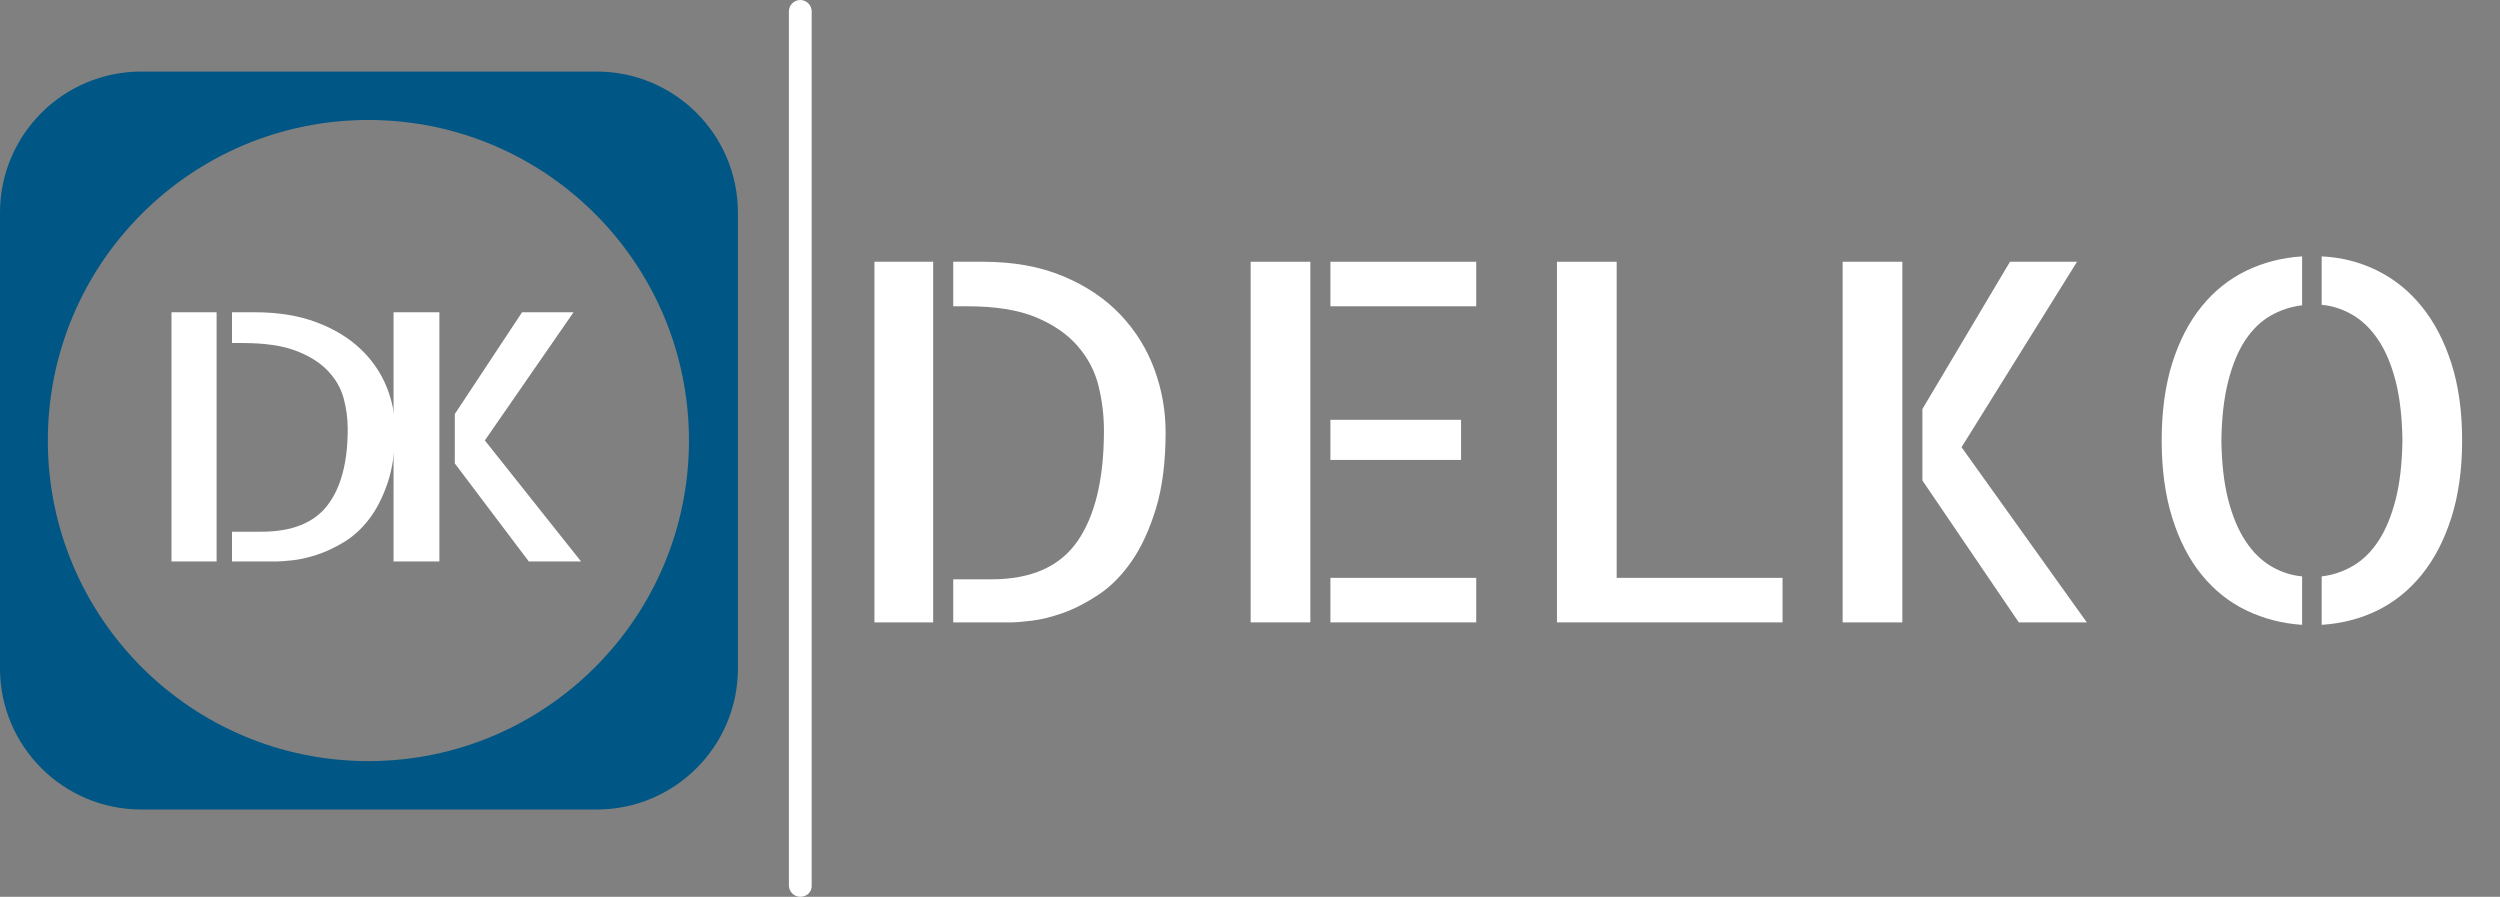
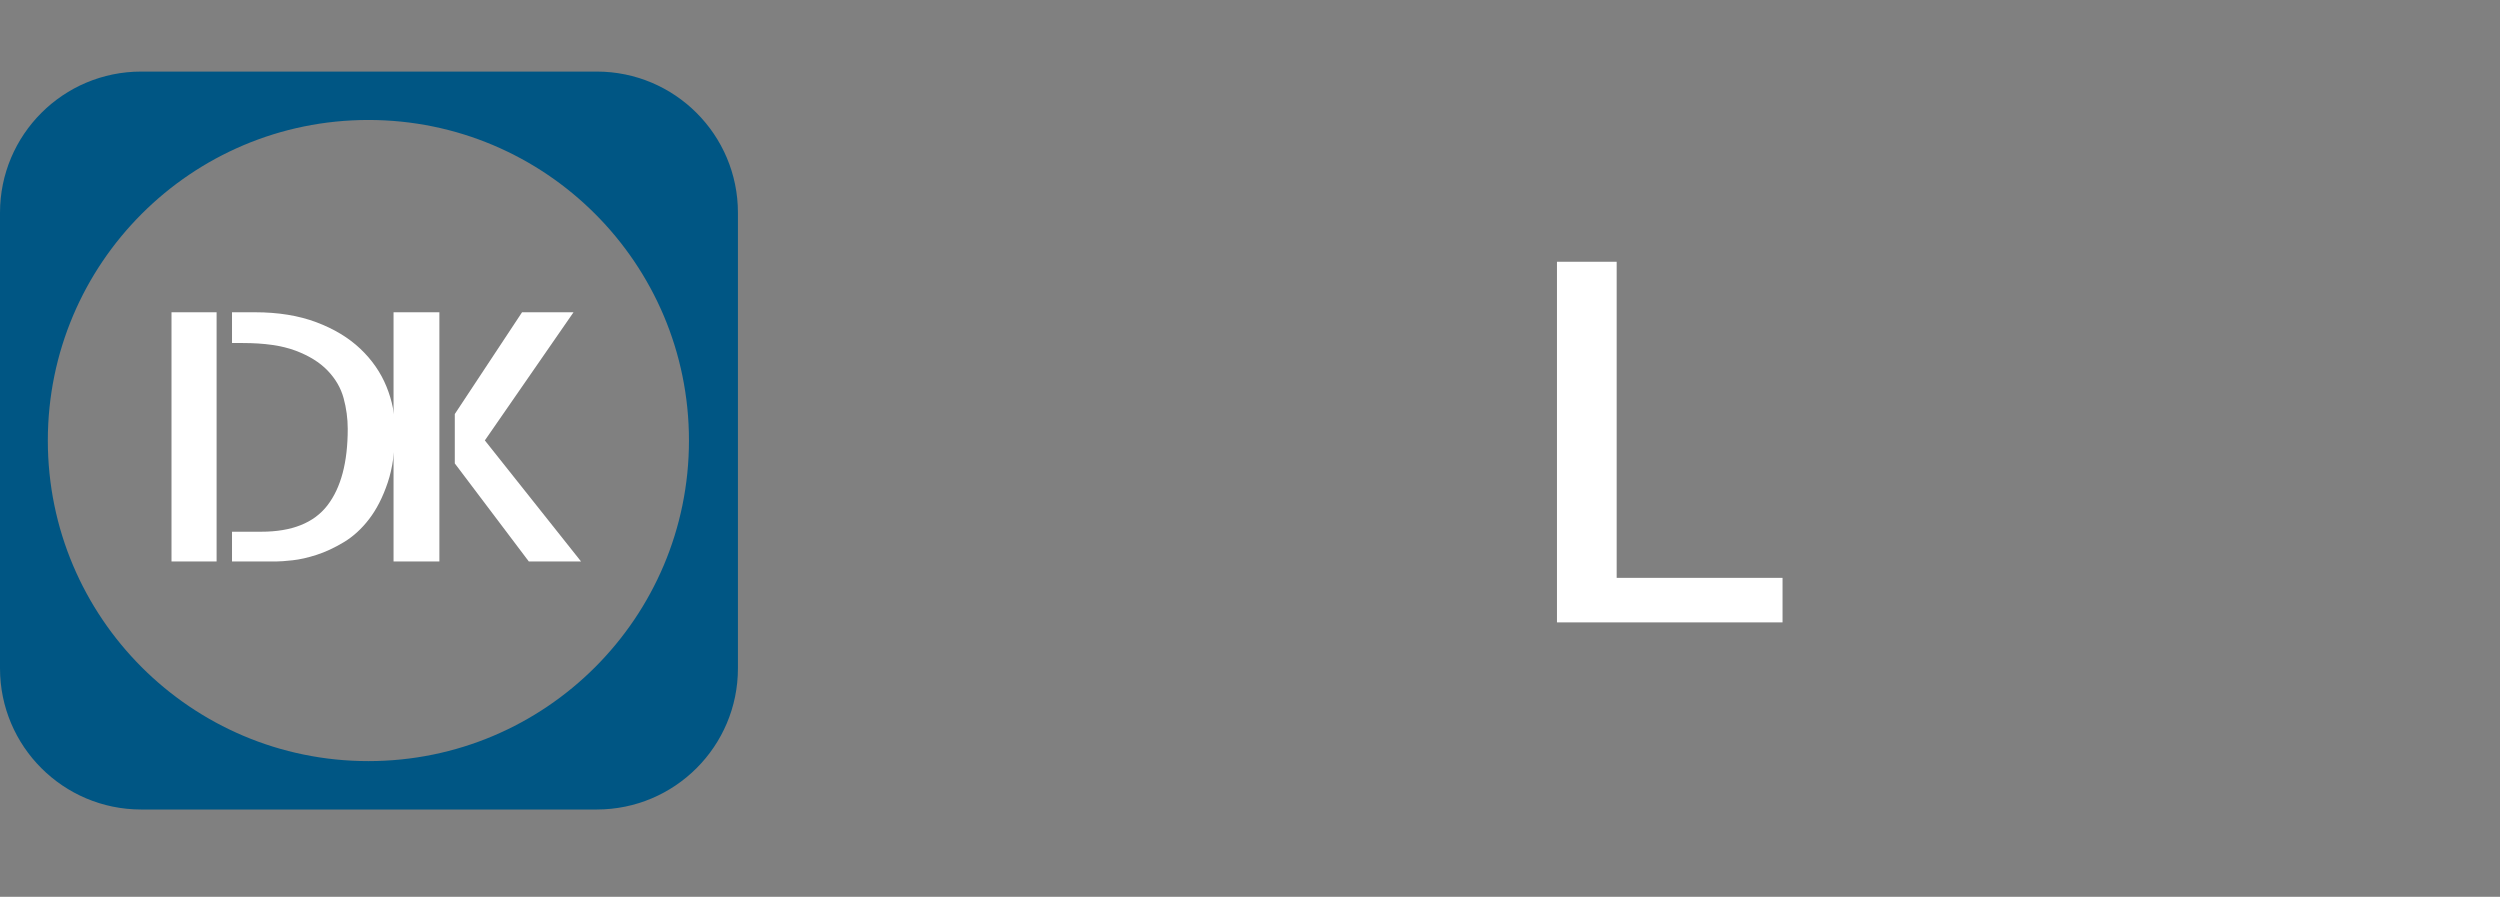
<svg xmlns="http://www.w3.org/2000/svg" viewBox="16.993 162.624 439.065 157.5">
  <rect x="16.993" y="162.624" width="439.065" height="157.5" fill="#808080" stroke="none" />
  <defs>
    <style type="text/css">
	.st0{fill:#8FD8FF;}
	.st1{fill:#FFFFFF;}
	.st2{fill:#1D1D1B;}
	.st3{fill:none;}
	.st4{font-family:'Futura-CondensedMedium';}
	.st5{font-size:18px;}
</style>
  </defs>
  <path class="st0" d="M 41.793 175.194 L 121.793 175.194 C 135.493 175.194 146.593 186.294 146.593 199.994 L 146.593 279.994 C 146.593 293.694 135.493 304.794 121.793 304.794 L 41.793 304.794 C 28.093 304.794 16.993 293.694 16.993 279.994 L 16.993 199.994 C 16.993 186.294 28.093 175.194 41.793 175.194 Z M 81.693 183.694 C 50.599 183.694 25.393 208.9 25.393 239.994 C 25.393 271.088 50.599 296.294 81.693 296.294 C 112.787 296.294 137.993 271.088 137.993 239.994 C 137.993 208.9 112.787 183.694 81.693 183.694 Z" style="fill: rgb(0, 86, 132);" />
-   <path class="st2" d="M 157.544 320.124 C 156.444 320.124 155.544 319.224 155.544 318.124 L 155.544 164.624 C 155.544 163.524 156.444 162.624 157.544 162.624 C 158.644 162.624 159.544 163.524 159.544 164.624 L 159.544 318.024 C 159.644 319.224 158.744 320.124 157.544 320.124 Z" style="fill: rgb(255, 255, 255);" />
  <rect x="204.493" y="246.694" class="st3" width="199.5" height="24.1" />
  <path d="M 53.821 221.714 L 59.212 221.714 L 59.212 254.821 L 53.821 254.821 Z M 63.794 221.714 Q 67.972 221.714 71.139 223.039 Q 74.306 224.364 76.395 226.565 Q 78.484 228.766 79.517 231.574 Q 80.55 234.382 80.55 237.346 Q 80.55 241.434 79.674 244.332 Q 78.798 247.229 77.45 249.183 Q 76.103 251.137 74.418 252.26 Q 72.734 253.383 71.161 253.945 Q 69.589 254.507 68.286 254.664 Q 66.984 254.821 66.355 254.821 L 61.054 254.821 L 61.054 250.868 L 64.558 250.868 Q 70.038 250.868 72.464 247.364 Q 74.89 243.86 74.89 237.212 Q 74.89 235.145 74.396 233.124 Q 73.902 231.102 72.487 229.463 Q 71.071 227.823 68.646 226.812 Q 66.22 225.801 62.357 225.801 L 61.054 225.801 L 61.054 221.714 Z" transform="matrix(1.469, 0, 0, 1.322, -31.949, -75.64)" style="fill: rgb(255, 255, 255); white-space: pre;" />
  <path d="M 80.367 254.821 L 80.367 221.714 L 85.847 221.714 L 85.847 254.821 Z M 91.283 238.739 L 102.783 254.821 L 96.539 254.821 L 87.689 241.794 L 87.689 235.235 L 95.73 221.714 L 101.884 221.714 Z" transform="matrix(1.469, 0, 0, 1.322, -31.949, -75.64)" style="fill: rgb(255, 255, 255); white-space: pre;" />
-   <path d="M 170.569 208.595 L 180.882 208.595 L 180.882 271.931 L 170.569 271.931 Z M 189.647 208.595 Q 197.639 208.595 203.698 211.13 Q 209.757 213.665 213.753 217.876 Q 217.749 222.087 219.725 227.458 Q 221.702 232.829 221.702 238.501 Q 221.702 246.322 220.026 251.865 Q 218.35 257.408 215.772 261.146 Q 213.194 264.884 209.971 267.033 Q 206.749 269.181 203.741 270.255 Q 200.733 271.329 198.241 271.63 Q 195.749 271.931 194.546 271.931 L 184.405 271.931 L 184.405 264.368 L 191.108 264.368 Q 201.592 264.368 206.233 257.665 Q 210.874 250.962 210.874 238.243 Q 210.874 234.29 209.928 230.423 Q 208.983 226.556 206.276 223.419 Q 203.569 220.283 198.928 218.349 Q 194.288 216.415 186.897 216.415 L 184.405 216.415 L 184.405 208.595 Z" style="fill: rgb(255, 255, 255); white-space: pre;" />
-   <path d="M 236.64 208.595 L 247.124 208.595 L 247.124 271.931 L 236.64 271.931 Z M 273.593 243.4 L 250.648 243.4 L 250.648 236.353 L 273.593 236.353 Z M 250.648 264.111 L 276.257 264.111 L 276.257 271.931 L 250.648 271.931 Z M 276.257 208.595 L 276.257 216.415 L 250.648 216.415 L 250.648 208.595 Z" style="fill: rgb(255, 255, 255); white-space: pre;" />
  <path d="M 300.921 208.595 L 300.921 264.111 L 330.054 264.111 L 330.054 271.931 L 290.437 271.931 L 290.437 208.595 Z" style="fill: rgb(255, 255, 255); white-space: pre;" />
-   <path d="M 340.609 271.931 L 340.609 208.595 L 351.093 208.595 L 351.093 271.931 Z M 361.492 241.165 L 383.492 271.931 L 371.547 271.931 L 354.617 247.009 L 354.617 234.462 L 370 208.595 L 381.773 208.595 Z" style="fill: rgb(255, 255, 255); white-space: pre;" />
-   <path d="M 396.641 239.962 Q 396.641 232.314 398.488 226.427 Q 400.336 220.54 403.645 216.458 Q 406.953 212.376 411.465 210.185 Q 415.977 207.993 421.305 207.65 L 421.305 216.243 Q 418.383 216.587 415.805 218.048 Q 413.227 219.509 411.336 222.345 Q 409.445 225.181 408.328 229.564 Q 407.211 233.947 407.125 239.962 Q 407.211 246.064 408.328 250.404 Q 409.445 254.743 411.379 257.665 Q 413.312 260.587 415.891 262.091 Q 418.469 263.595 421.305 263.853 L 421.305 272.361 Q 416.062 272.017 411.508 269.826 Q 406.953 267.634 403.645 263.552 Q 400.336 259.47 398.488 253.54 Q 396.641 247.611 396.641 239.962 Z M 424.742 207.65 Q 429.984 207.908 434.496 210.142 Q 439.008 212.376 442.316 216.458 Q 445.625 220.54 447.516 226.427 Q 449.406 232.314 449.406 239.962 Q 449.406 247.611 447.516 253.54 Q 445.625 259.47 442.316 263.552 Q 439.008 267.634 434.539 269.826 Q 430.07 272.017 424.742 272.361 L 424.742 263.853 Q 427.664 263.509 430.242 262.005 Q 432.82 260.501 434.711 257.622 Q 436.602 254.743 437.719 250.404 Q 438.836 246.064 438.922 239.962 Q 438.836 233.861 437.719 229.521 Q 436.602 225.181 434.668 222.302 Q 432.734 219.423 430.156 217.919 Q 427.578 216.415 424.742 216.158 Z" style="fill: rgb(255, 255, 255); white-space: pre;" />
</svg>